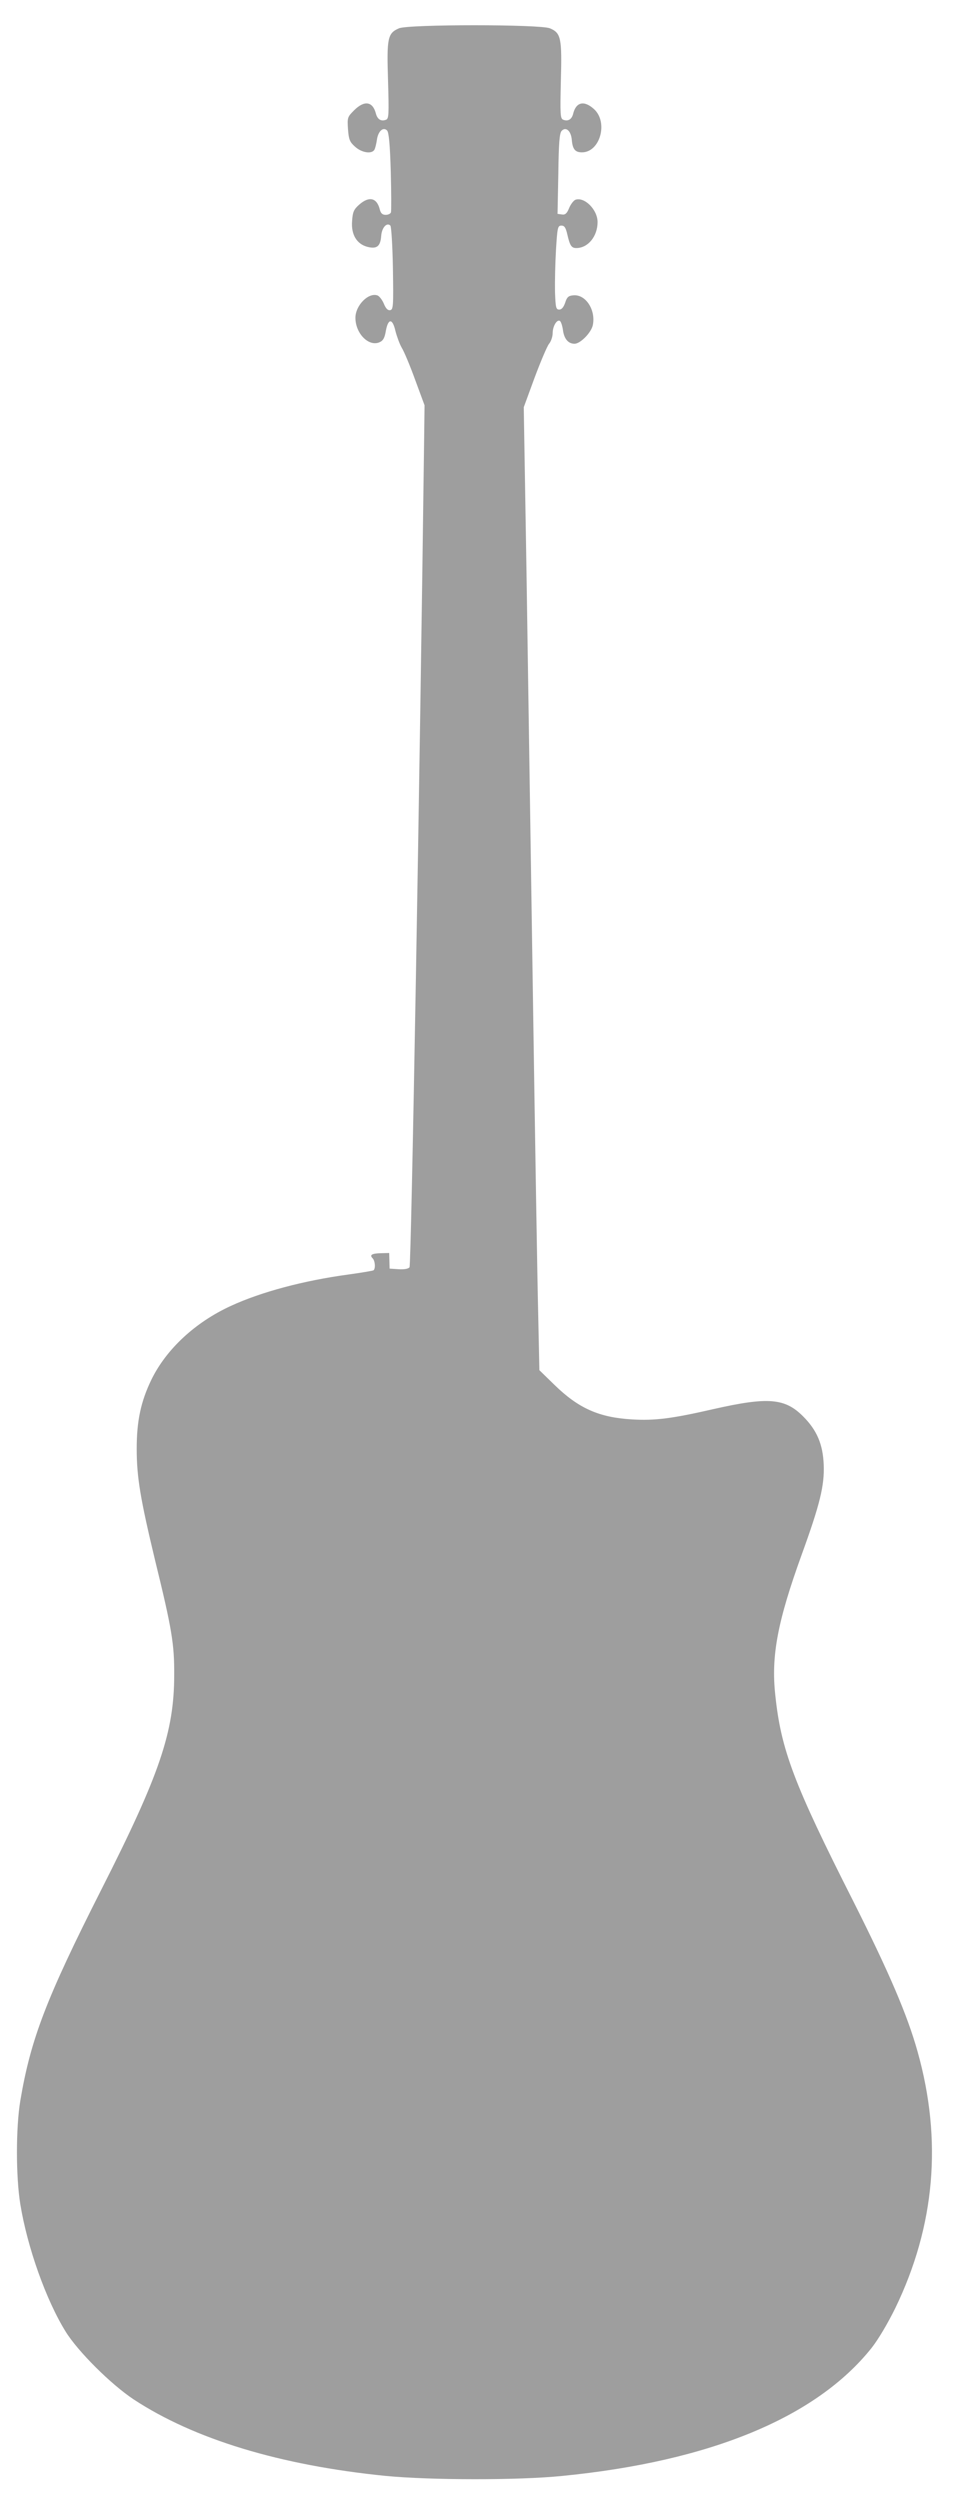
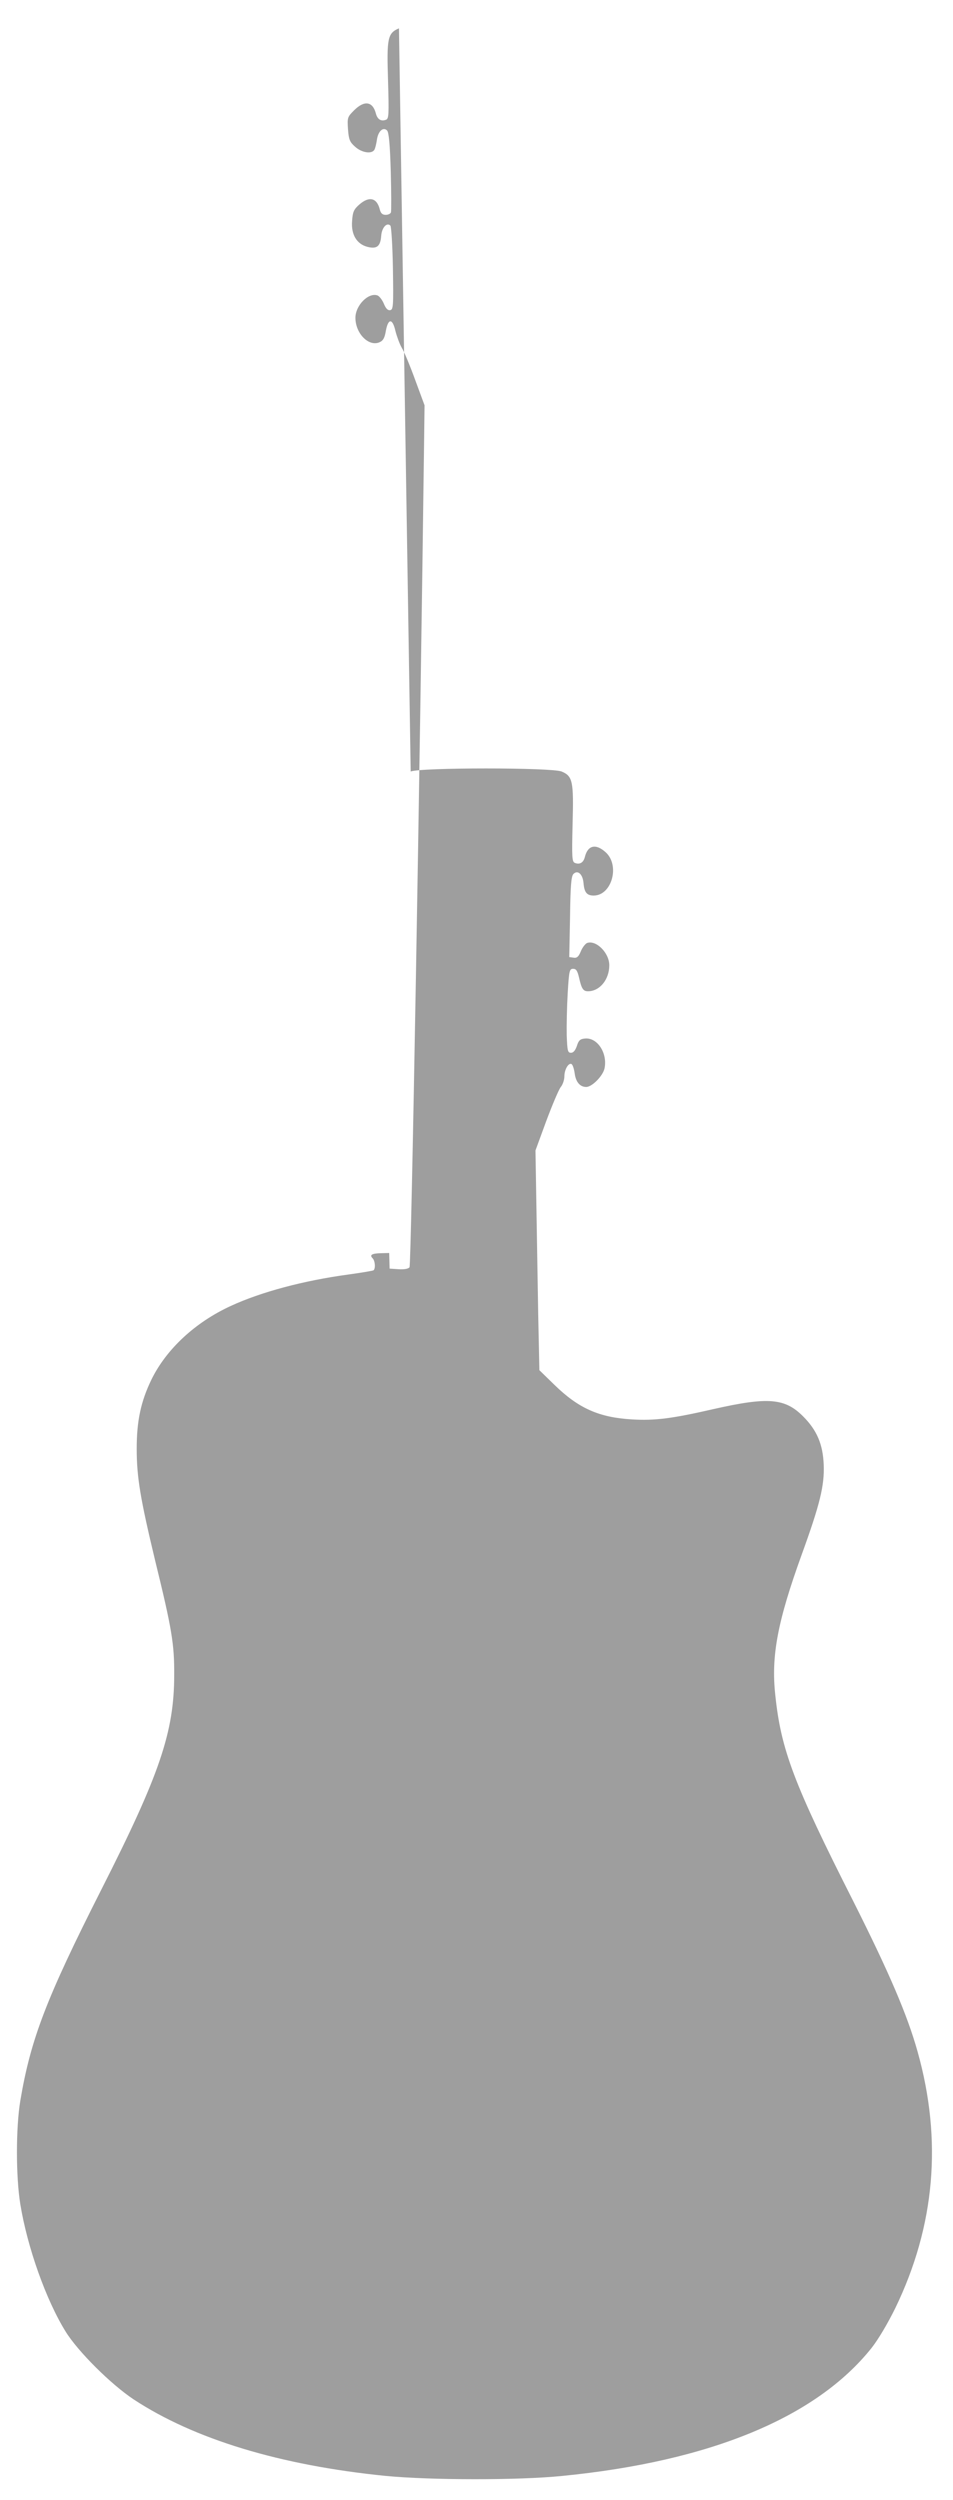
<svg xmlns="http://www.w3.org/2000/svg" version="1.0" width="488pt" height="1280pt" viewBox="0 0 488 1280" preserveAspectRatio="xMidYMid meet">
  <g transform="translate(0,1280) scale(0.1,-0.1)" fill="#9e9e9e" stroke="none">
-     <path d="M2043 12655 c-58 -25 -63 -49 -56 -267 5 -175 4 -195 -10 -201 -26 -10 -44 2 -52 31 -16 63 -59 70 -112 17 -34 -34 -35 -37 -31 -97 4 -53 9 -65 36 -89 34 -31 85 -39 99 -16 4 6 10 30 13 51 6 44 32 68 52 48 9 -9 15 -70 19 -210 3 -108 3 -203 1 -209 -2 -7 -14 -13 -27 -13 -17 0 -25 8 -30 27 -15 61 -55 70 -106 25 -27 -24 -33 -37 -36 -83 -6 -70 24 -119 79 -133 48 -12 66 3 70 56 3 43 29 71 47 53 5 -6 11 -104 13 -220 3 -191 2 -210 -14 -213 -12 -2 -22 8 -32 32 -8 20 -23 39 -32 43 -46 18 -114 -50 -114 -114 0 -81 69 -150 124 -125 18 8 26 22 32 59 12 64 34 64 49 -2 7 -27 21 -66 32 -85 12 -19 43 -93 69 -165 l48 -130 -2 -160 c-22 -1739 -66 -4243 -75 -4253 -6 -8 -27 -12 -56 -10 l-46 3 -1 40 -1 40 -41 -1 c-48 -1 -61 -9 -44 -26 13 -13 16 -54 4 -62 -4 -2 -61 -12 -127 -21 -229 -31 -447 -89 -603 -161 -183 -84 -331 -222 -407 -378 -54 -112 -75 -211 -75 -353 0 -147 19 -258 94 -571 86 -351 99 -429 98 -587 0 -292 -74 -510 -374 -1101 -281 -555 -361 -764 -414 -1079 -23 -139 -23 -388 0 -530 36 -221 132 -491 232 -652 63 -102 232 -270 348 -347 310 -204 751 -338 1291 -392 229 -22 679 -23 905 0 759 75 1300 300 1583 655 36 46 83 126 122 205 203 420 241 858 114 1311 -53 190 -147 408 -329 770 -305 602 -371 777 -400 1057 -22 200 12 378 135 718 94 259 117 354 113 460 -4 106 -35 178 -106 249 -93 93 -179 100 -458 37 -213 -49 -301 -60 -418 -53 -169 10 -274 57 -397 177 l-77 75 -6 285 c-4 157 -16 888 -27 1625 -11 737 -26 1718 -33 2180 l-14 840 55 150 c31 83 64 161 74 174 11 13 19 38 19 55 0 36 22 72 37 63 6 -4 13 -26 16 -49 6 -43 27 -68 59 -68 30 0 87 58 94 97 15 78 -38 157 -100 151 -25 -2 -33 -9 -42 -38 -8 -23 -18 -35 -30 -35 -17 0 -19 10 -22 90 -1 50 1 146 5 215 7 116 9 125 28 125 15 0 22 -10 30 -45 13 -57 21 -70 46 -70 60 0 109 60 109 133 0 64 -68 131 -114 114 -9 -4 -24 -23 -32 -43 -11 -27 -20 -35 -37 -32 l-22 3 4 205 c2 159 6 208 17 220 22 23 48 0 52 -46 4 -48 17 -64 52 -64 93 0 136 155 61 222 -50 45 -91 36 -106 -24 -7 -29 -26 -41 -51 -31 -15 6 -16 26 -12 198 6 220 1 246 -56 270 -50 21 -725 21 -773 0z" />
+     <path d="M2043 12655 c-58 -25 -63 -49 -56 -267 5 -175 4 -195 -10 -201 -26 -10 -44 2 -52 31 -16 63 -59 70 -112 17 -34 -34 -35 -37 -31 -97 4 -53 9 -65 36 -89 34 -31 85 -39 99 -16 4 6 10 30 13 51 6 44 32 68 52 48 9 -9 15 -70 19 -210 3 -108 3 -203 1 -209 -2 -7 -14 -13 -27 -13 -17 0 -25 8 -30 27 -15 61 -55 70 -106 25 -27 -24 -33 -37 -36 -83 -6 -70 24 -119 79 -133 48 -12 66 3 70 56 3 43 29 71 47 53 5 -6 11 -104 13 -220 3 -191 2 -210 -14 -213 -12 -2 -22 8 -32 32 -8 20 -23 39 -32 43 -46 18 -114 -50 -114 -114 0 -81 69 -150 124 -125 18 8 26 22 32 59 12 64 34 64 49 -2 7 -27 21 -66 32 -85 12 -19 43 -93 69 -165 l48 -130 -2 -160 c-22 -1739 -66 -4243 -75 -4253 -6 -8 -27 -12 -56 -10 l-46 3 -1 40 -1 40 -41 -1 c-48 -1 -61 -9 -44 -26 13 -13 16 -54 4 -62 -4 -2 -61 -12 -127 -21 -229 -31 -447 -89 -603 -161 -183 -84 -331 -222 -407 -378 -54 -112 -75 -211 -75 -353 0 -147 19 -258 94 -571 86 -351 99 -429 98 -587 0 -292 -74 -510 -374 -1101 -281 -555 -361 -764 -414 -1079 -23 -139 -23 -388 0 -530 36 -221 132 -491 232 -652 63 -102 232 -270 348 -347 310 -204 751 -338 1291 -392 229 -22 679 -23 905 0 759 75 1300 300 1583 655 36 46 83 126 122 205 203 420 241 858 114 1311 -53 190 -147 408 -329 770 -305 602 -371 777 -400 1057 -22 200 12 378 135 718 94 259 117 354 113 460 -4 106 -35 178 -106 249 -93 93 -179 100 -458 37 -213 -49 -301 -60 -418 -53 -169 10 -274 57 -397 177 l-77 75 -6 285 l-14 840 55 150 c31 83 64 161 74 174 11 13 19 38 19 55 0 36 22 72 37 63 6 -4 13 -26 16 -49 6 -43 27 -68 59 -68 30 0 87 58 94 97 15 78 -38 157 -100 151 -25 -2 -33 -9 -42 -38 -8 -23 -18 -35 -30 -35 -17 0 -19 10 -22 90 -1 50 1 146 5 215 7 116 9 125 28 125 15 0 22 -10 30 -45 13 -57 21 -70 46 -70 60 0 109 60 109 133 0 64 -68 131 -114 114 -9 -4 -24 -23 -32 -43 -11 -27 -20 -35 -37 -32 l-22 3 4 205 c2 159 6 208 17 220 22 23 48 0 52 -46 4 -48 17 -64 52 -64 93 0 136 155 61 222 -50 45 -91 36 -106 -24 -7 -29 -26 -41 -51 -31 -15 6 -16 26 -12 198 6 220 1 246 -56 270 -50 21 -725 21 -773 0z" />
  </g>
</svg>